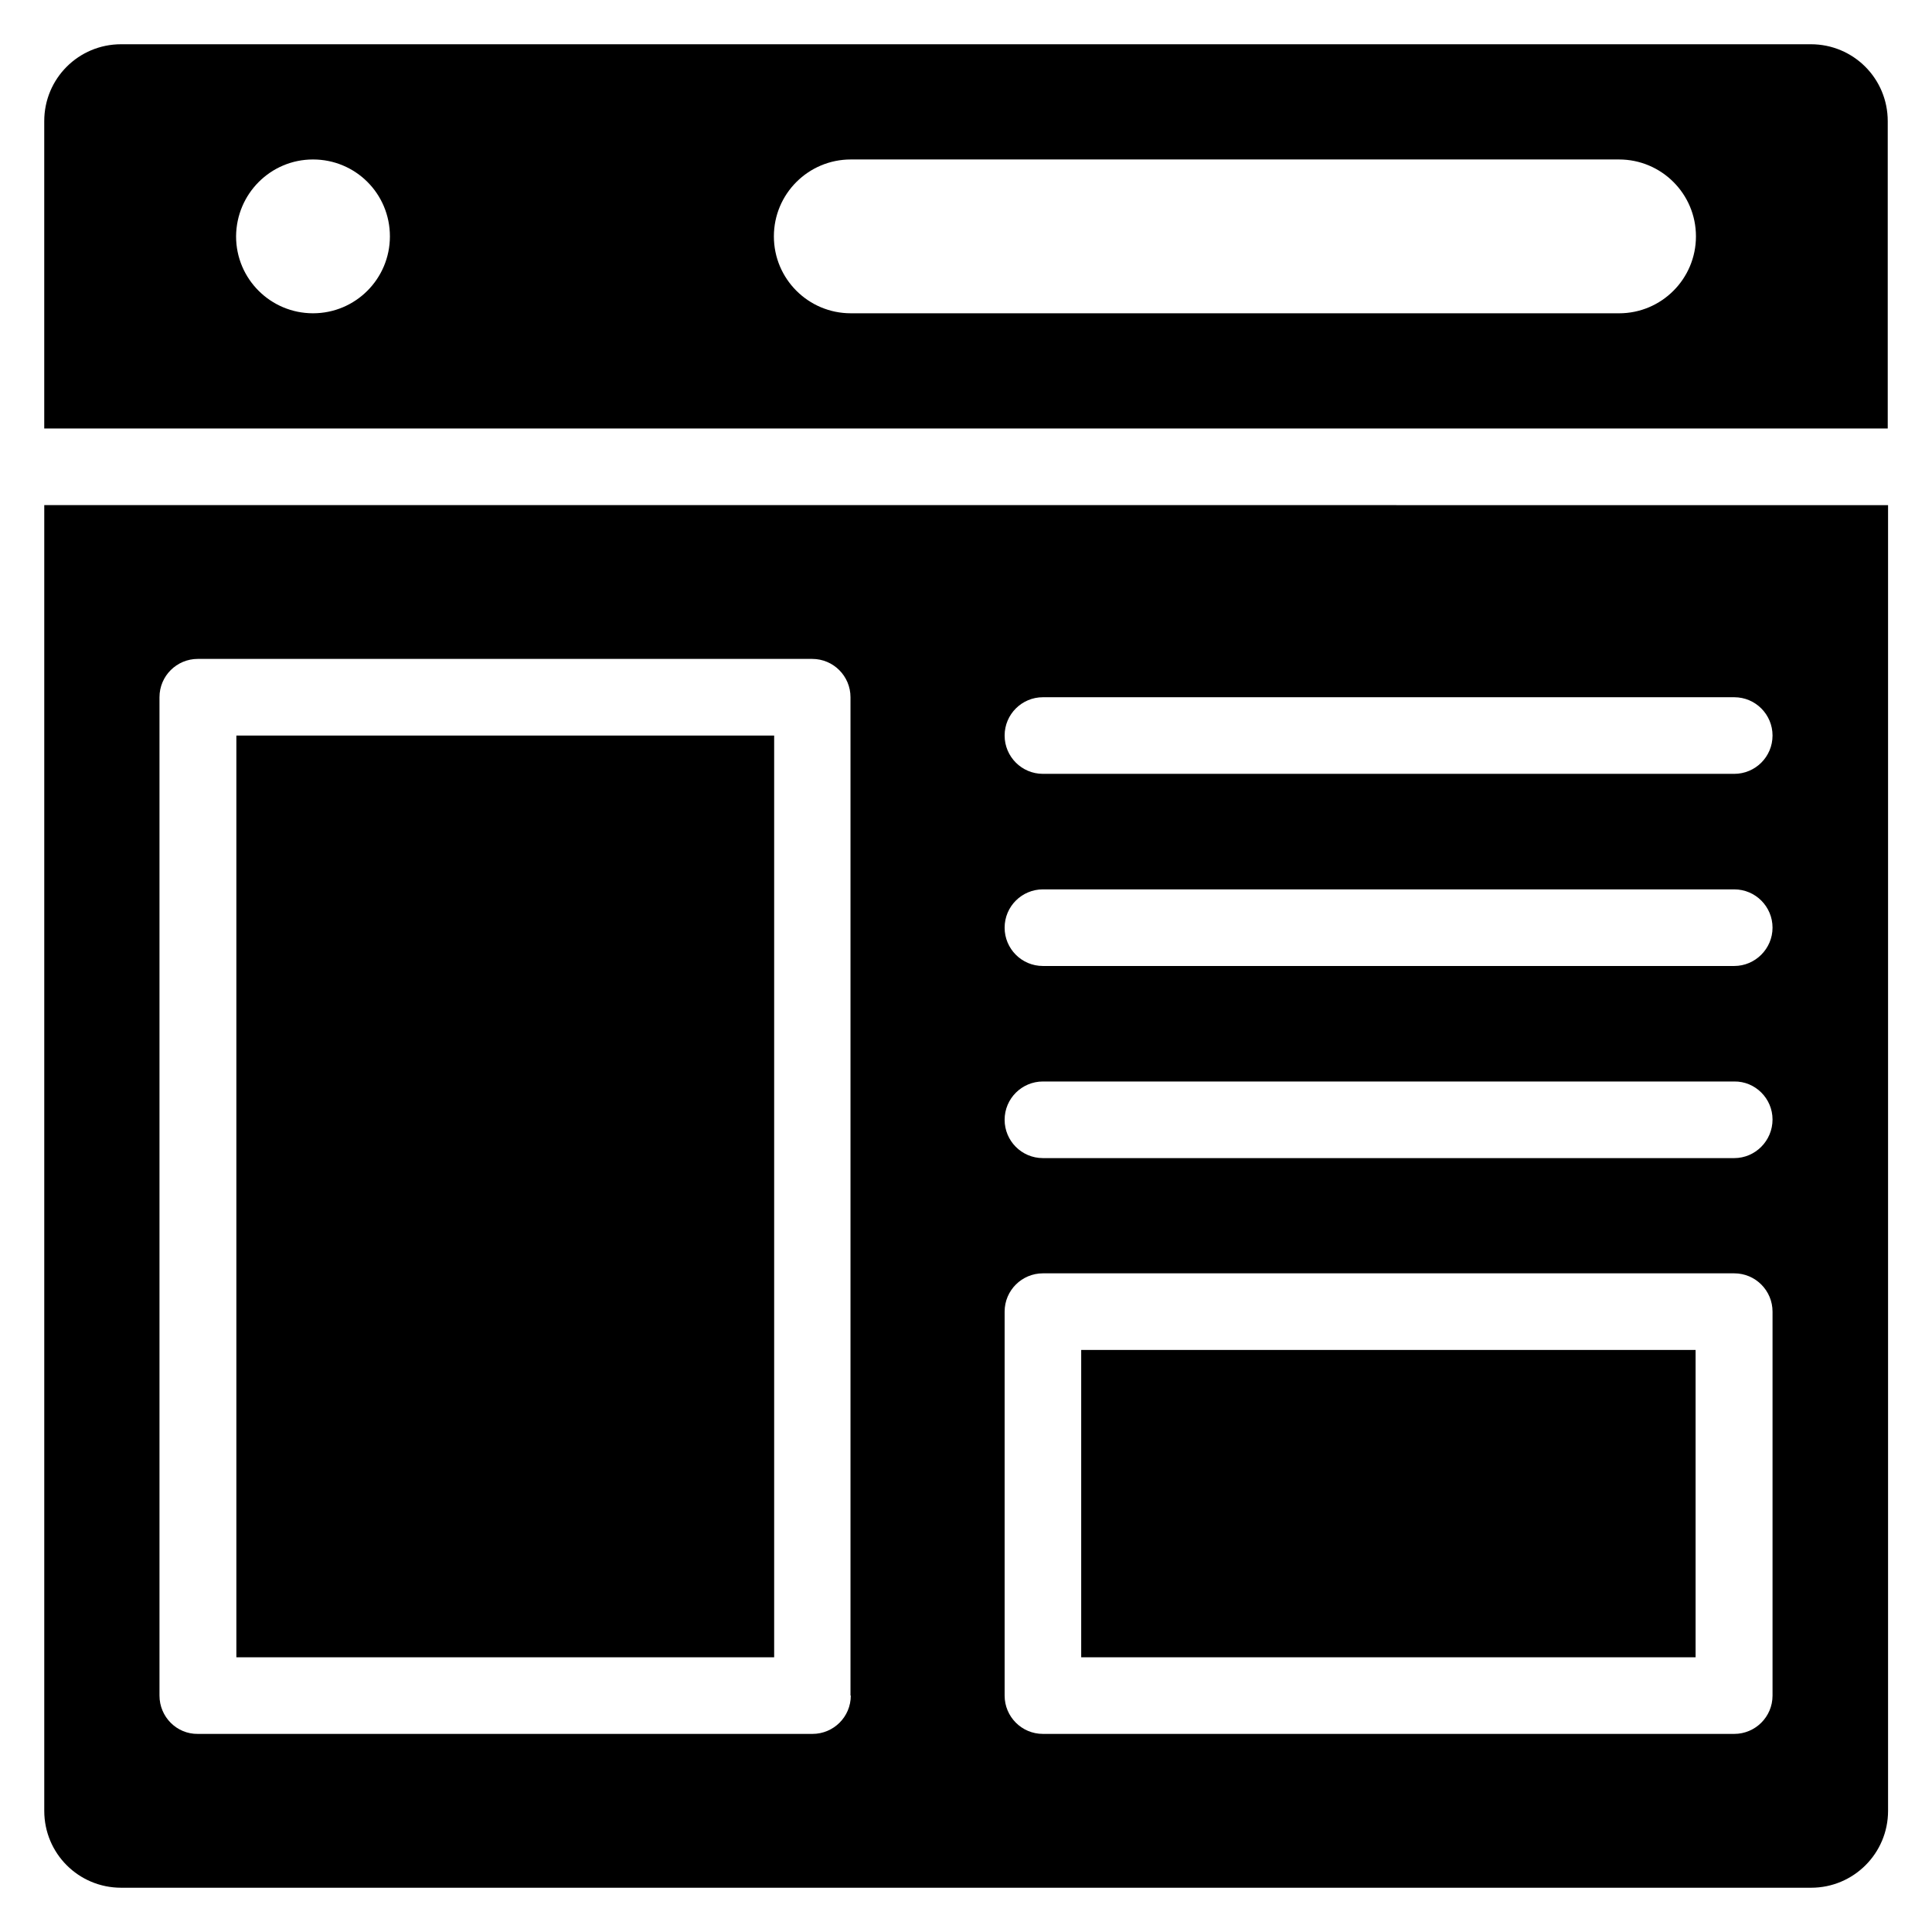
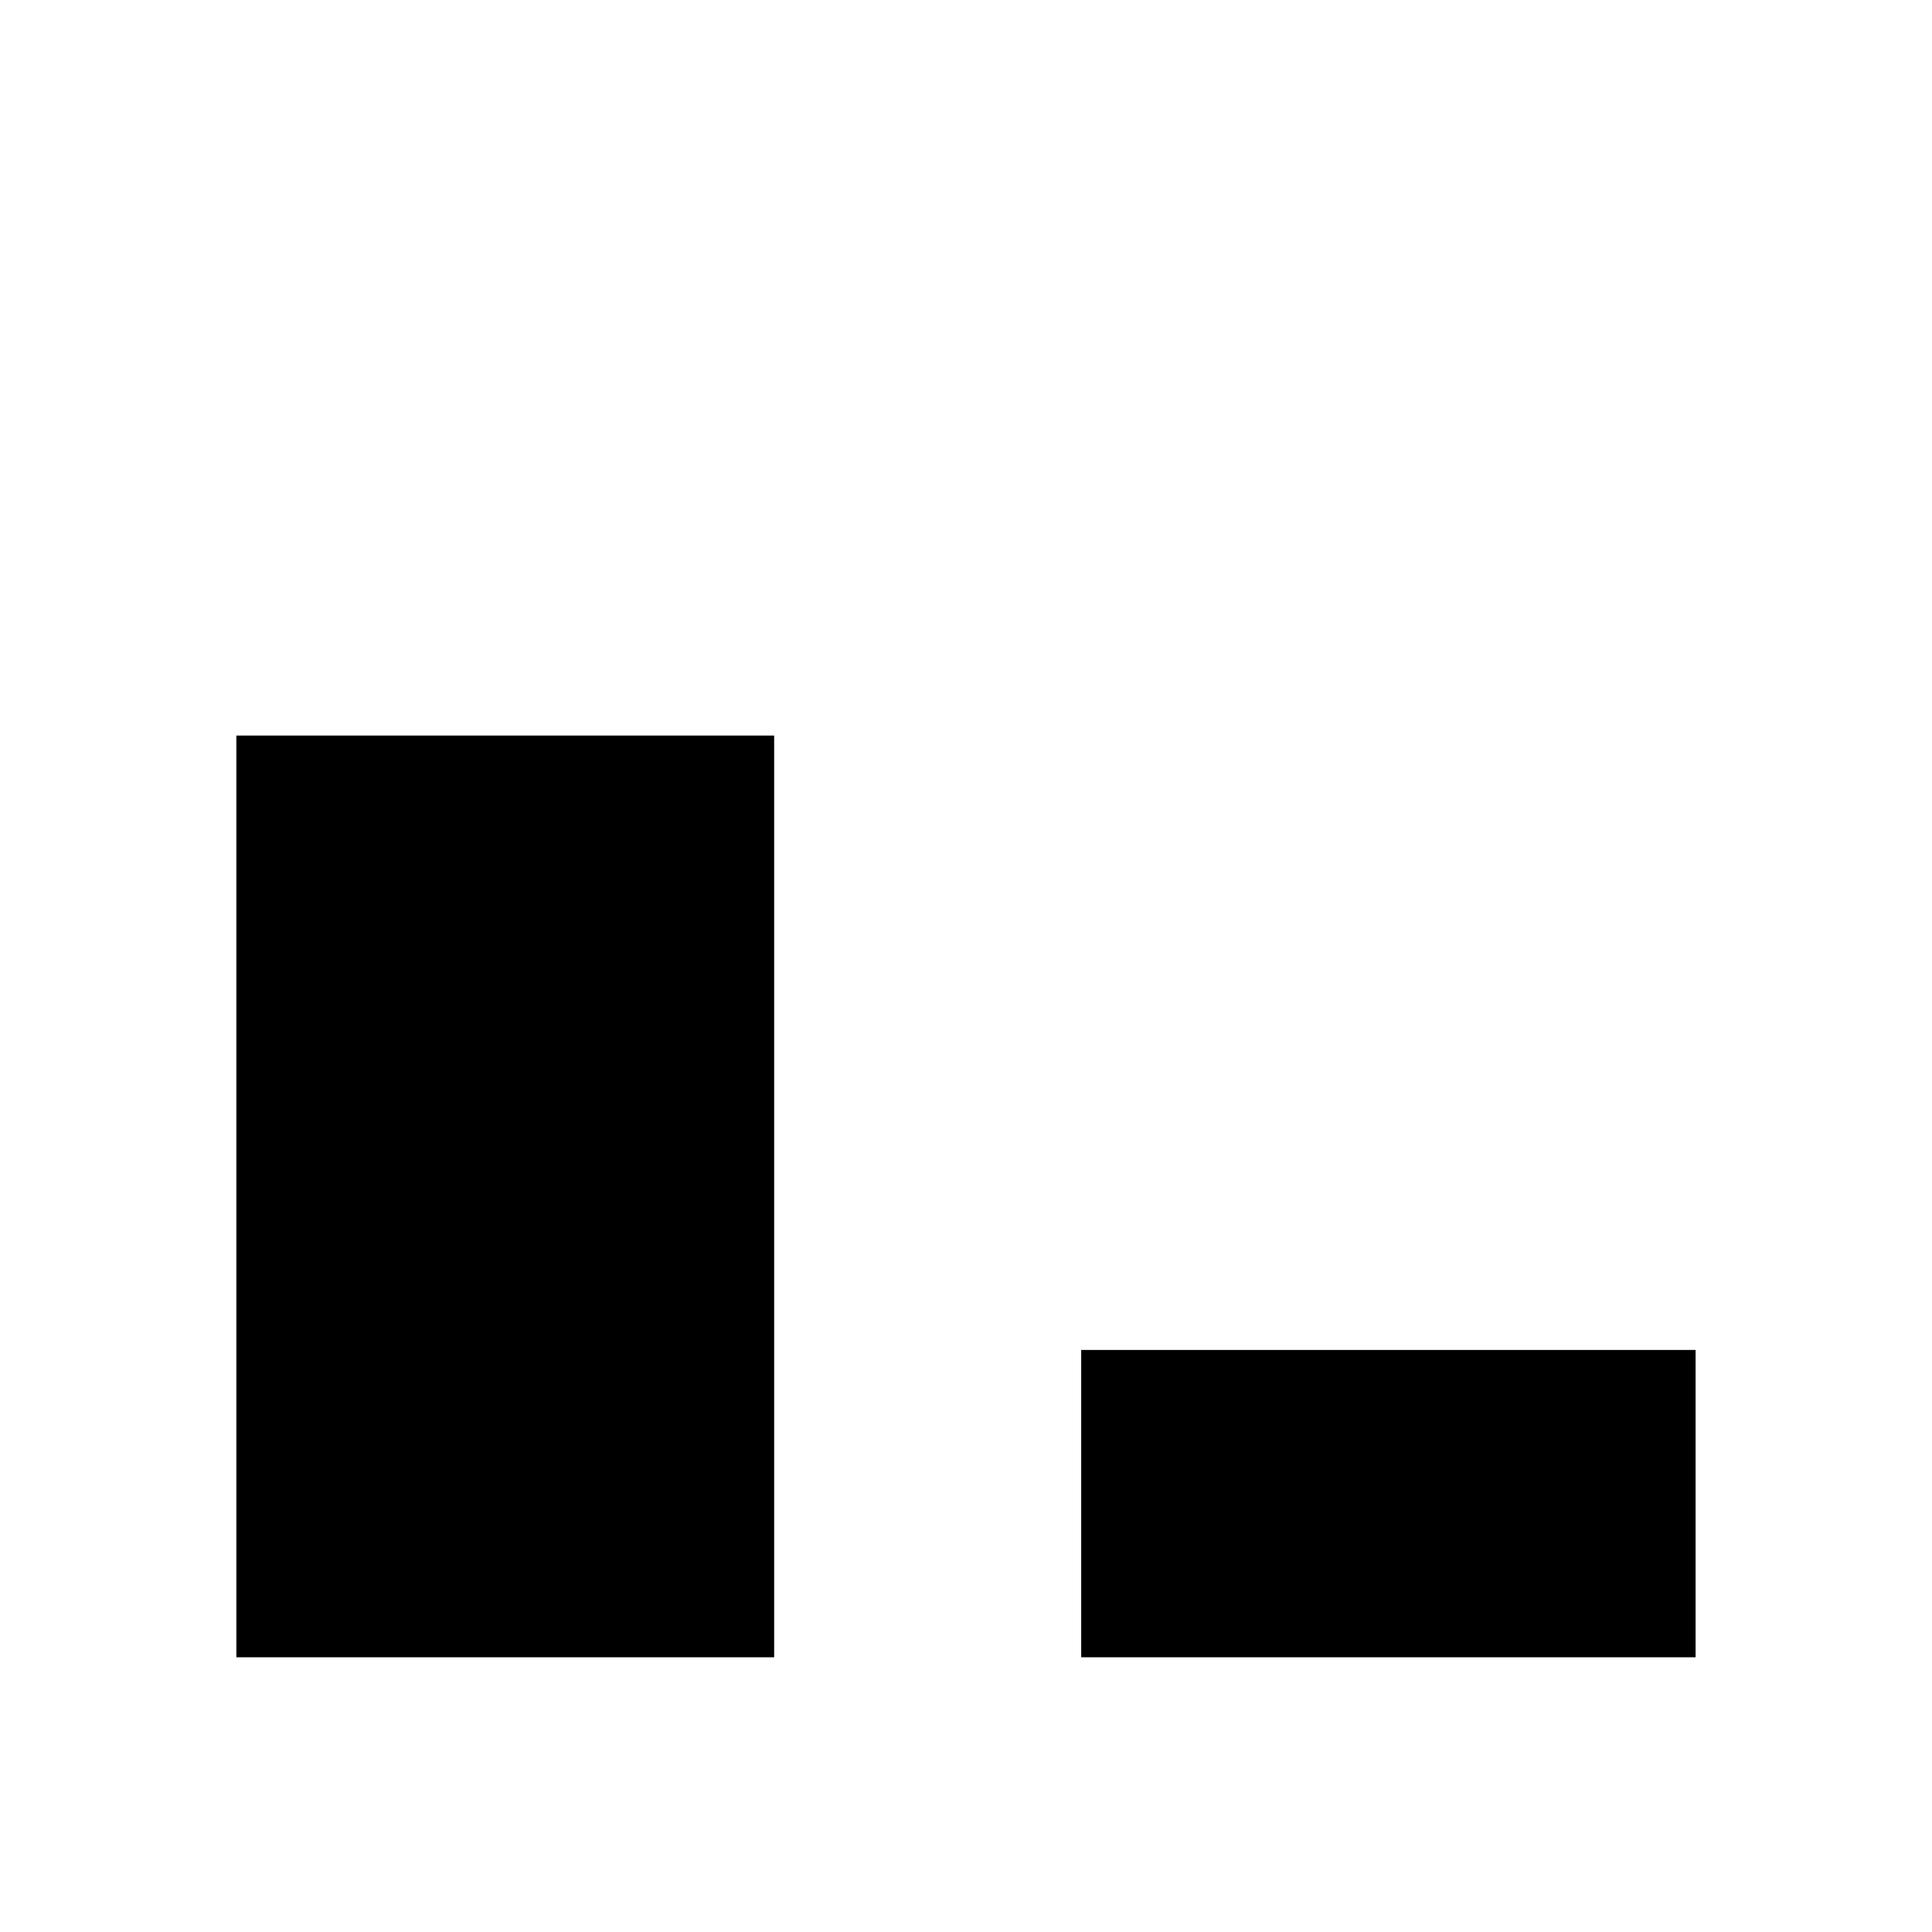
<svg xmlns="http://www.w3.org/2000/svg" fill="#000000" width="800px" height="800px" version="1.1" viewBox="144 144 512 512">
  <g>
-     <path d="m644.27 257.48v-81.371c0-11.297-9.082-20.383-20.383-20.383h-447.78c-11.297 0-20.383 9.086-20.383 20.383v81.449h488.54zm-274.8-71.219h203.59c11.223 0 20.383 9.082 20.383 20.383 0 11.223-9.082 20.383-20.383 20.383l-203.59-0.004c-11.223 0-20.383-9.082-20.383-20.383 0-11.297 9.16-20.379 20.383-20.379zm-142.52 0c11.297 0 20.379 9.082 20.379 20.379 0 11.223-9.082 20.383-20.383 20.383-11.223 0-20.383-9.082-20.383-20.383 0.078-11.297 9.164-20.379 20.387-20.379z" />
    <path d="m206.64 338.93h142.52v244.27h-142.52z" />
    <path d="m430.53 501.75h162.82v81.449h-162.82z" />
-     <path d="m155.73 277.86v346.03c0 11.297 9.086 20.379 20.383 20.379h447.86c11.223 0 20.383-9.082 20.383-20.383v-346.02zm213.74 315.49c0 5.648-4.582 10.152-10.152 10.152h-162.9c-5.574 0.074-10.152-4.504-10.152-10.152v-264.58c0-5.648 4.582-10.152 10.152-10.152h162.82c5.648 0 10.152 4.582 10.152 10.152v264.58zm244.27 0c0 5.648-4.582 10.152-10.152 10.152h-183.2c-5.648 0-10.152-4.582-10.152-10.152v-101.75c0-5.648 4.582-10.152 10.152-10.152h183.2c5.648 0 10.152 4.582 10.152 10.152zm-10.152-142.44h-183.2c-5.648 0-10.152-4.582-10.152-10.152 0-5.648 4.582-10.152 10.152-10.152h183.2c5.574-0.078 10.152 4.504 10.152 10.074 0 5.648-4.578 10.23-10.152 10.23zm0-50.914h-183.2c-5.648 0-10.152-4.582-10.152-10.152 0-5.648 4.582-10.152 10.152-10.152h183.2c5.648 0 10.152 4.582 10.152 10.152 0 5.57-4.578 10.152-10.152 10.152zm0-50.918h-183.2c-5.648 0-10.152-4.582-10.152-10.152 0-5.648 4.582-10.152 10.152-10.152h183.2c5.648 0 10.152 4.582 10.152 10.152 0 5.648-4.578 10.152-10.152 10.152z" />
  </g>
</svg>